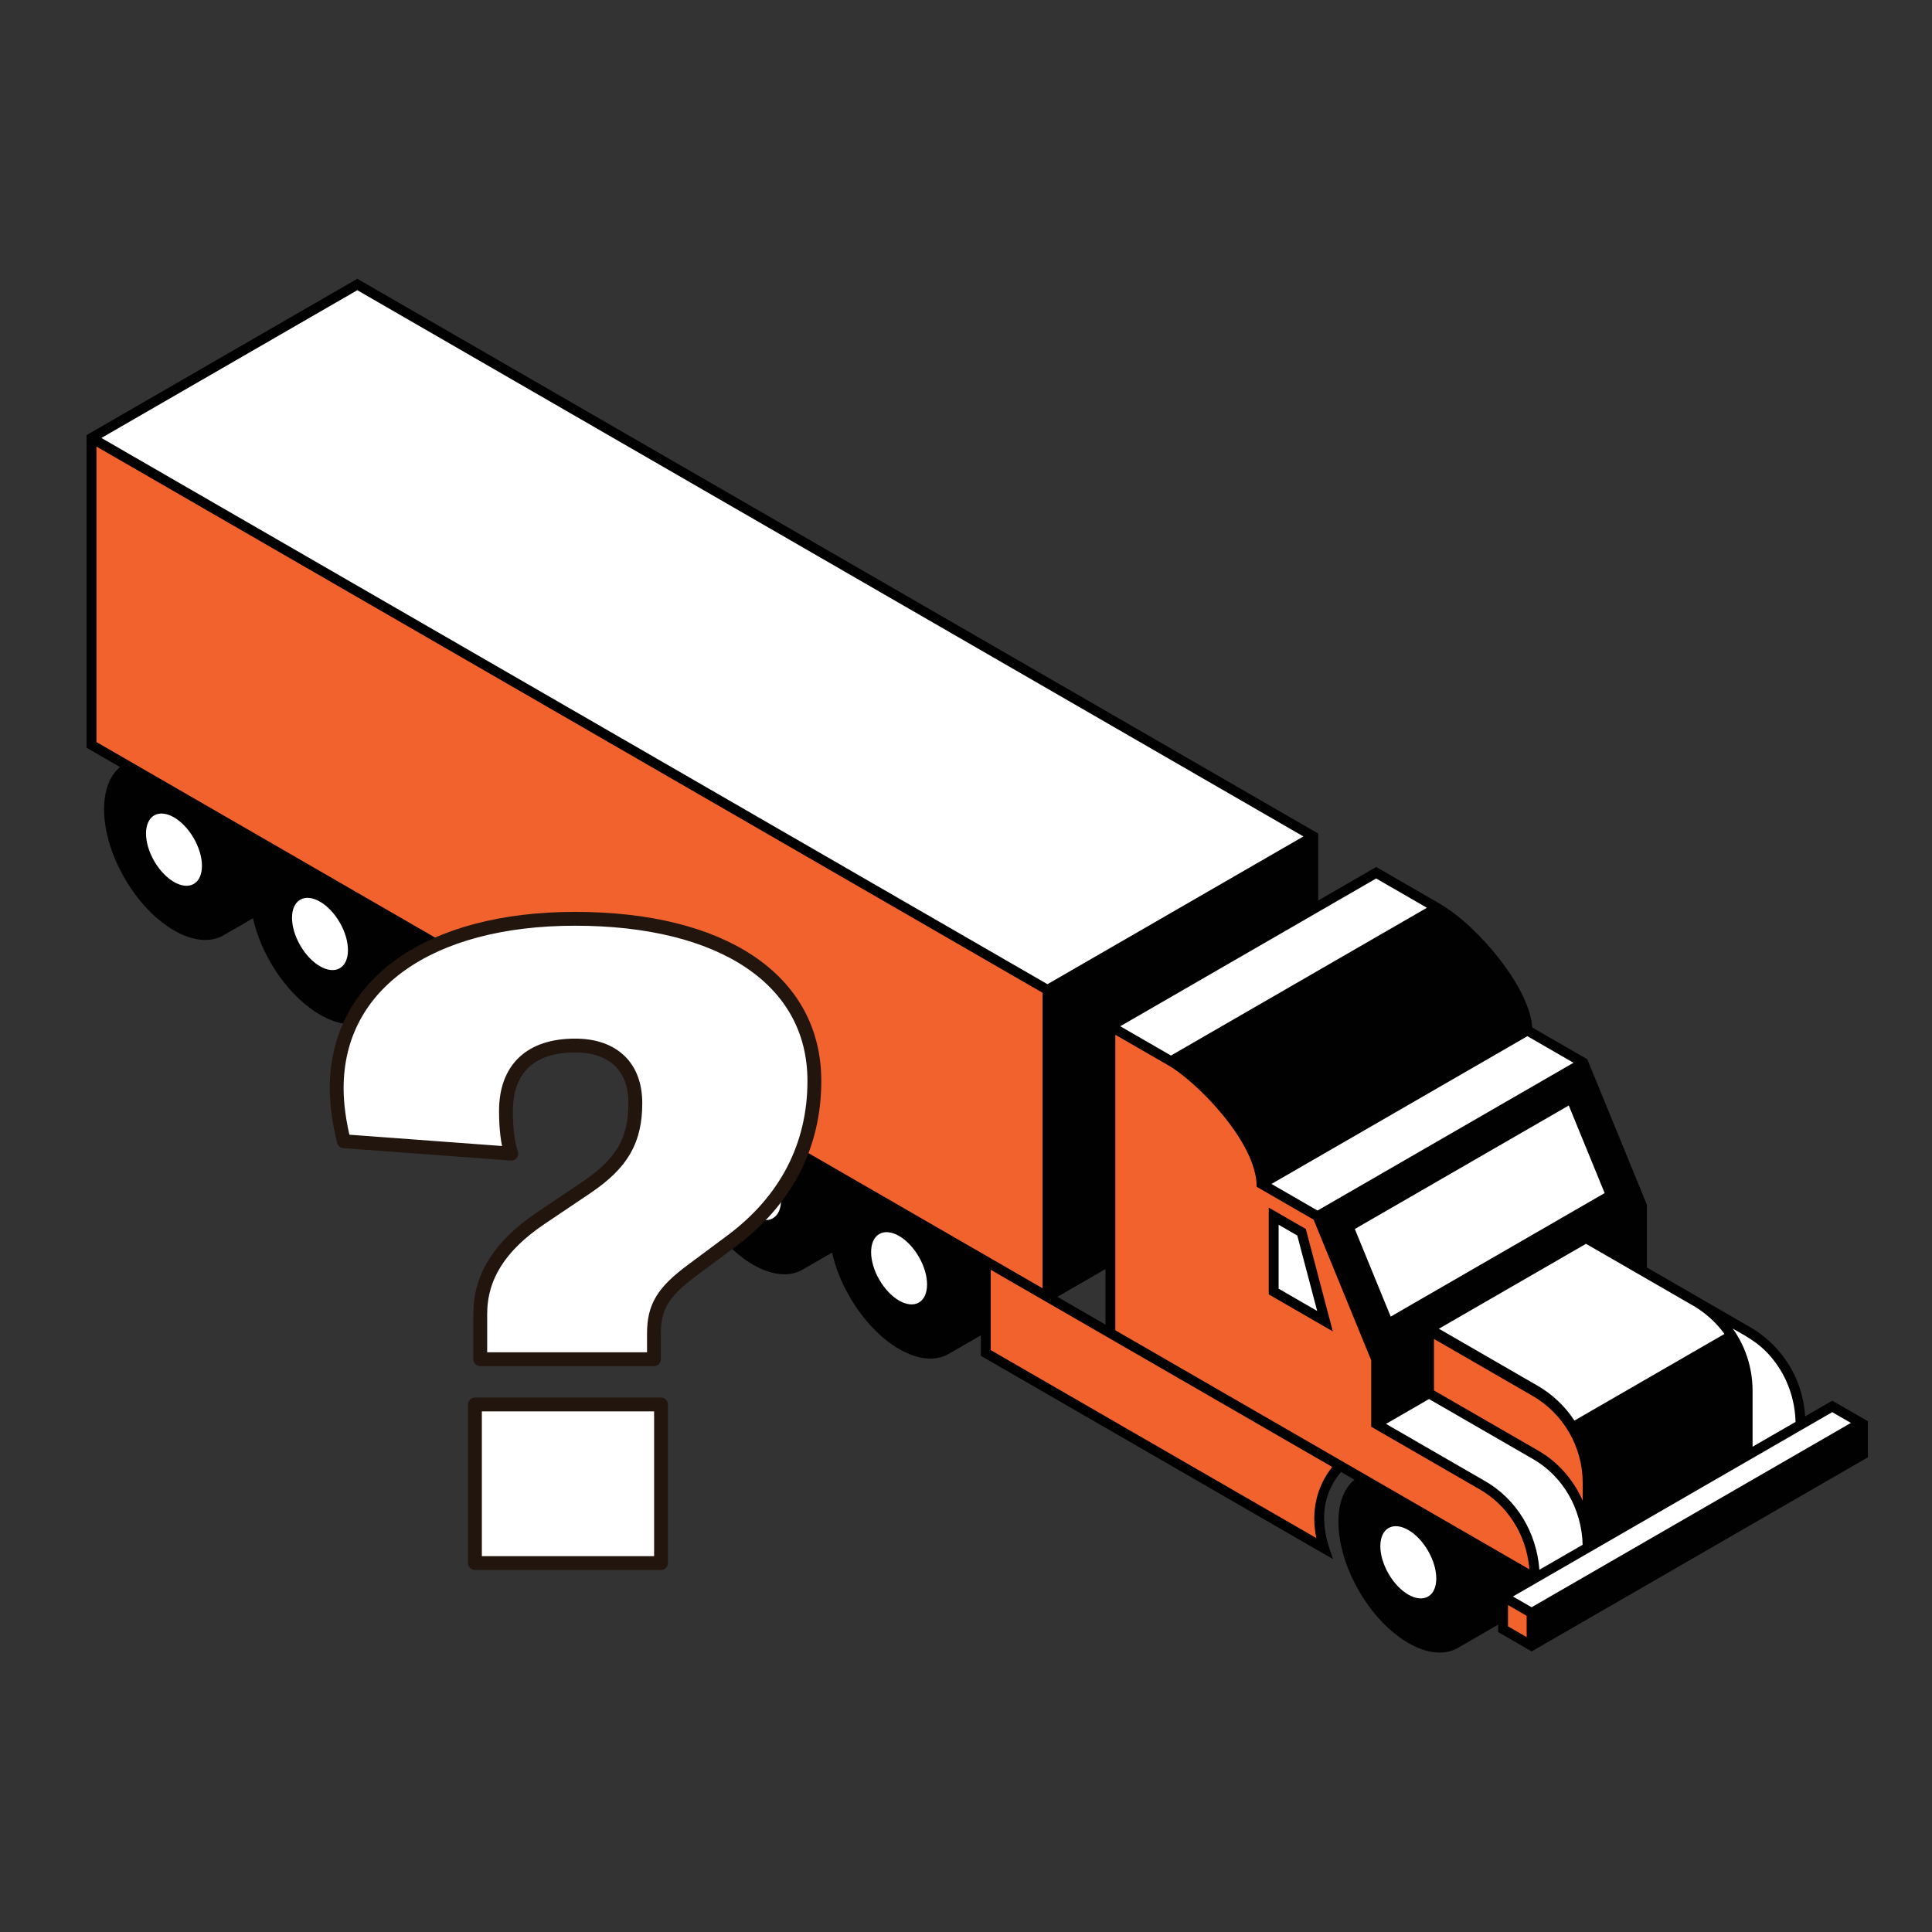
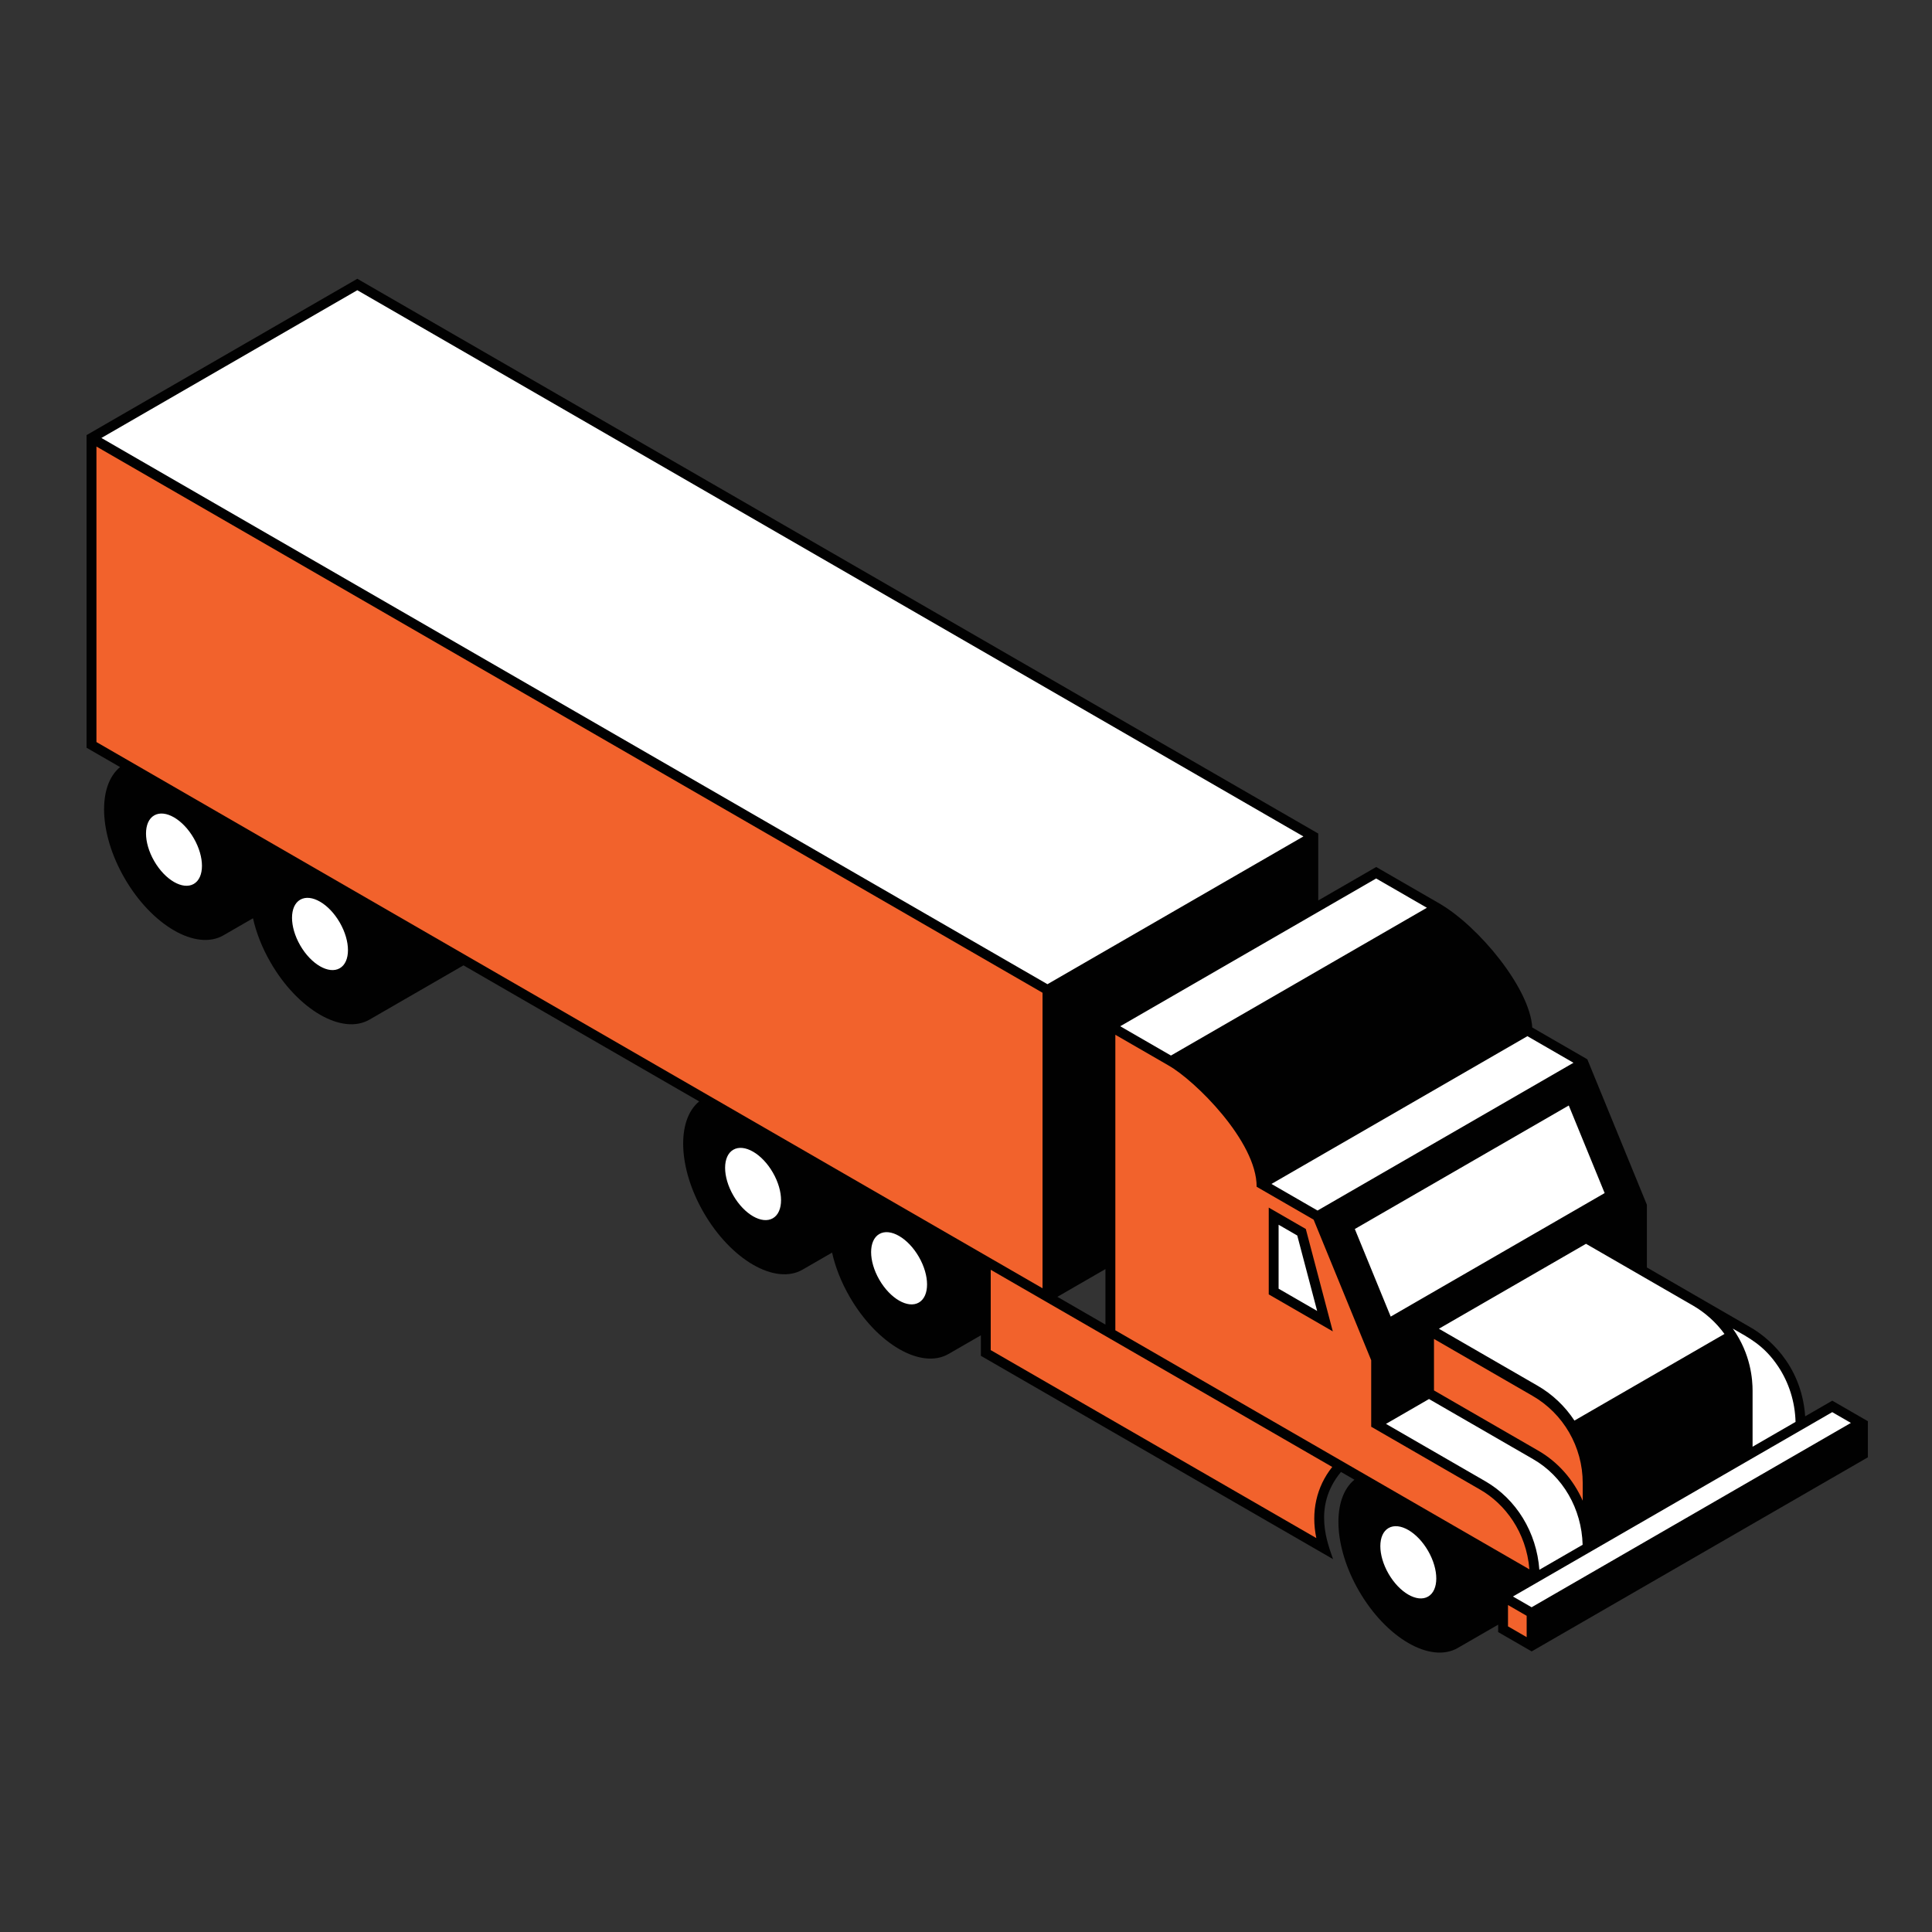
<svg xmlns="http://www.w3.org/2000/svg" id="a" data-name="Layer 1" viewBox="0 0 987 987">
  <rect x="0" y="0" width="987" height="987" fill="#333333" stroke="none" />
  <defs>
    <style>
      .b {
        fill: #010101;
      }

      .c {
        fill: #f2622c;
      }

      .d, .e {
        fill: #fff;
      }

      .e {
        stroke: #21150e;
        stroke-linecap: round;
        stroke-linejoin: round;
        stroke-width: 7.07px;
      }
    </style>
  </defs>
  <g>
    <path class="b" d="m936.04,715.57l-13.83,7.98s0-.02,0-.03c-1.97-27.46-20.48-41.14-27.72-45.29l-53.14-30.72v-32.02s-30.44-74.33-30.44-74.33l-28.13-16.24c-1.15-19.96-27.31-51.73-47.51-63.4,0,0,0,0,0,0l-32.21-18.6-29.61,17.1v-34.19L182.54,142.42,44.22,222.28v159.72l17.12,9.88c-11.61,9.51-10.85,34,2.29,56.76,13.96,24.17,36.58,37.24,50.54,29.18l15.07-8.7c1.64,7.31,4.63,15.05,8.99,22.59,13.96,24.17,36.58,37.24,50.54,29.18l48.01-27.72,120.4,69.51c-11.61,9.51-10.85,34,2.29,56.76,13.96,24.17,36.58,37.24,50.54,29.18l15.07-8.7c1.64,7.31,4.63,15.05,8.99,22.59,13.96,24.17,36.58,37.24,50.54,29.18l16.48-9.52v10.47l179.94,103.89c-2.44-7.32-10.87-26.64,4.03-44.55l6.87,3.96c-11.61,9.51-10.85,34,2.29,56.76,13.96,24.17,36.58,37.24,50.54,29.18l20.6-11.89v3.79l17.12,9.88,171.76-99.16v-18.44l-18.17-10.49Zm-395.86-53.06l24.55-14.17v28.35l-24.55-14.18Z" />
    <path class="c" d="m532.6,658.14L49.27,379.09v-150.97l483.33,279.05v150.97Zm237.79,161.82l9.54,5.51v10.9l-9.54-5.51v-10.9Zm-89.79-70.54c-8.08,10.1-10.93,22.96-8.13,36.34l-166.34-96.03v-41.04l174.47,100.73Zm127.96,8.18v9.07c-4.75-10.73-12.63-19.81-22.83-25.65l-53.15-30.69v-26.3l50.26,29.02c15.87,9.09,25.72,26.16,25.72,44.56Zm-211.57-213.26c13.3,7.5,45.08,38.72,44.99,61.94l29.11,16.81,29.41,71.81v33.97s55.68,32.15,55.68,32.15c12.63,7.24,23.58,21.62,25.14,40.71l-211.53-122.13v-150.97l27.2,15.7Z" />
    <polygon class="b" points="667.1 627.85 648.16 616.92 648.16 661.27 680.89 680.16 667.1 627.85" />
-     <path class="d" d="m394.83,599.03c5.58,9.67,5.58,20.12,0,23.34-5.58,3.22-14.63-2-20.21-11.67-5.58-9.67-5.58-20.12,0-23.34,5.58-3.22,14.63,2,20.21,11.67Zm54.38,31.39c-5.58,3.22-5.58,13.67,0,23.34,5.58,9.67,14.63,14.89,20.21,11.67,5.58-3.22,5.58-13.67,0-23.34-5.58-9.67-14.63-14.89-20.21-11.67ZM78.78,416.56c-5.58,3.22-5.58,13.67,0,23.34,5.58,9.67,14.63,14.89,20.21,11.67,5.58-3.22,5.58-13.67,0-23.34-5.58-9.67-14.63-14.89-20.21-11.67Zm74.59,43.07c-5.58,3.22-5.58,13.67,0,23.34,5.58,9.67,14.63,14.89,20.21,11.67,5.58-3.22,5.58-13.67,0-23.34-5.58-9.67-14.63-14.89-20.21-11.67Zm381.75,43.17L51.8,223.74l130.74-75.48,483.33,279.05-130.74,75.48Zm410.45,224.12l-163.12,94.18-9.53-5.5,163.12-94.18,9.53,5.51Zm-28.27-.52l-21.96,12.68v-28.63c0-5.37-.76-18.6-10.11-31.71,8.16,4.71,15.92,8.44,23.2,19.37,5.43,8.15,8.59,17.95,8.86,28.29Zm-244.2-107.97l-23.54-13.59,130.75-75.49,23.53,13.59-130.75,75.49Zm56.47,197.21c-5.58,3.22-14.63-2-20.21-11.67-5.58-9.67-5.58-20.12,0-23.34,5.58-3.22,14.63,2,20.21,11.67,5.58,9.67,5.58,20.12,0,23.34Zm-37.43-187.78l18.33,44.75,109.3-63.1-18.33-44.75-109.3,63.1Zm118.11,7.56l-75.16,43.39,50.25,29.01c7.63,4.37,14.15,10.53,18.99,17.91l76.65-44.26c-4.27-5.91-9.9-10.97-16.43-14.7l-54.31-31.35Zm-212.03-96.18l130.75-75.49-25.92-14.96-130.75,75.49,25.92,14.96Zm188.2,262.71l22.11-12.77c-.48-18.36-10.09-35.04-25.33-43.77l-53.15-30.69-21.98,12.7,50.62,29.23c16,9.17,26.37,26.26,27.73,45.31Zm-133.21-176.27l9.53,5.5,10.16,38.54-19.69-11.37v-32.68Z" />
+     <path class="d" d="m394.83,599.03c5.58,9.67,5.58,20.12,0,23.34-5.58,3.22-14.63-2-20.21-11.67-5.58-9.67-5.58-20.12,0-23.34,5.58-3.22,14.63,2,20.21,11.67Zm54.38,31.39c-5.58,3.22-5.58,13.67,0,23.34,5.58,9.67,14.63,14.89,20.21,11.67,5.58-3.22,5.58-13.67,0-23.34-5.58-9.67-14.63-14.89-20.21-11.67ZM78.78,416.56c-5.58,3.22-5.58,13.67,0,23.34,5.58,9.67,14.63,14.89,20.21,11.67,5.58-3.22,5.58-13.67,0-23.34-5.58-9.67-14.63-14.89-20.21-11.67Zm74.59,43.07c-5.58,3.22-5.58,13.67,0,23.34,5.58,9.67,14.63,14.89,20.21,11.67,5.58-3.22,5.58-13.67,0-23.34-5.58-9.67-14.63-14.89-20.21-11.67Zm381.75,43.17L51.8,223.74l130.74-75.48,483.33,279.05-130.74,75.48Zm410.45,224.12l-163.12,94.18-9.53-5.5,163.12-94.18,9.53,5.51Zm-28.27-.52l-21.96,12.68v-28.63c0-5.37-.76-18.6-10.11-31.71,8.16,4.71,15.92,8.44,23.2,19.37,5.43,8.15,8.59,17.95,8.86,28.29Zm-244.2-107.97l-23.54-13.59,130.75-75.49,23.53,13.59-130.75,75.49Zm56.47,197.21c-5.58,3.22-14.63-2-20.21-11.67-5.58-9.67-5.58-20.12,0-23.34,5.58-3.22,14.63,2,20.21,11.67,5.58,9.67,5.58,20.12,0,23.34Zm-37.43-187.78l18.33,44.75,109.3-63.1-18.33-44.75-109.3,63.1Zm118.11,7.56l-75.16,43.39,50.25,29.01c7.63,4.37,14.15,10.53,18.99,17.91l76.65-44.26c-4.27-5.91-9.9-10.97-16.43-14.7l-54.31-31.35m-212.03-96.18l130.75-75.49-25.92-14.96-130.75,75.49,25.92,14.96Zm188.2,262.71l22.11-12.77c-.48-18.36-10.09-35.04-25.33-43.77l-53.15-30.69-21.98,12.7,50.62,29.23c16,9.17,26.37,26.26,27.73,45.31Zm-133.21-176.27l9.53,5.5,10.16,38.54-19.69-11.37v-32.68Z" />
  </g>
-   <path class="e" d="m245.35,671.32c0-19.01,9.96-34.86,30.79-48.9l23.54-15.85c18.11-12.22,24.9-23.99,24.9-43.01s-11.77-29.43-30.78-29.43c-22.64,0-35.32,11.77-35.32,33.5,0,8.6.91,16.75,2.72,21.73l-85.57-6.34c-2.26-9.51-3.62-18.11-3.62-27.16,0-52.97,47.08-86.47,121.79-86.47s122.24,30.79,122.24,82.85c0,33.05-14.49,61.12-42.56,81.94l-19.47,14.48c-15.39,11.32-19.92,19.02-19.92,32.6v13.13h-88.74v-23.09Zm-2.72,46.18h95.07v81.04h-95.07v-81.04Z" />
</svg>